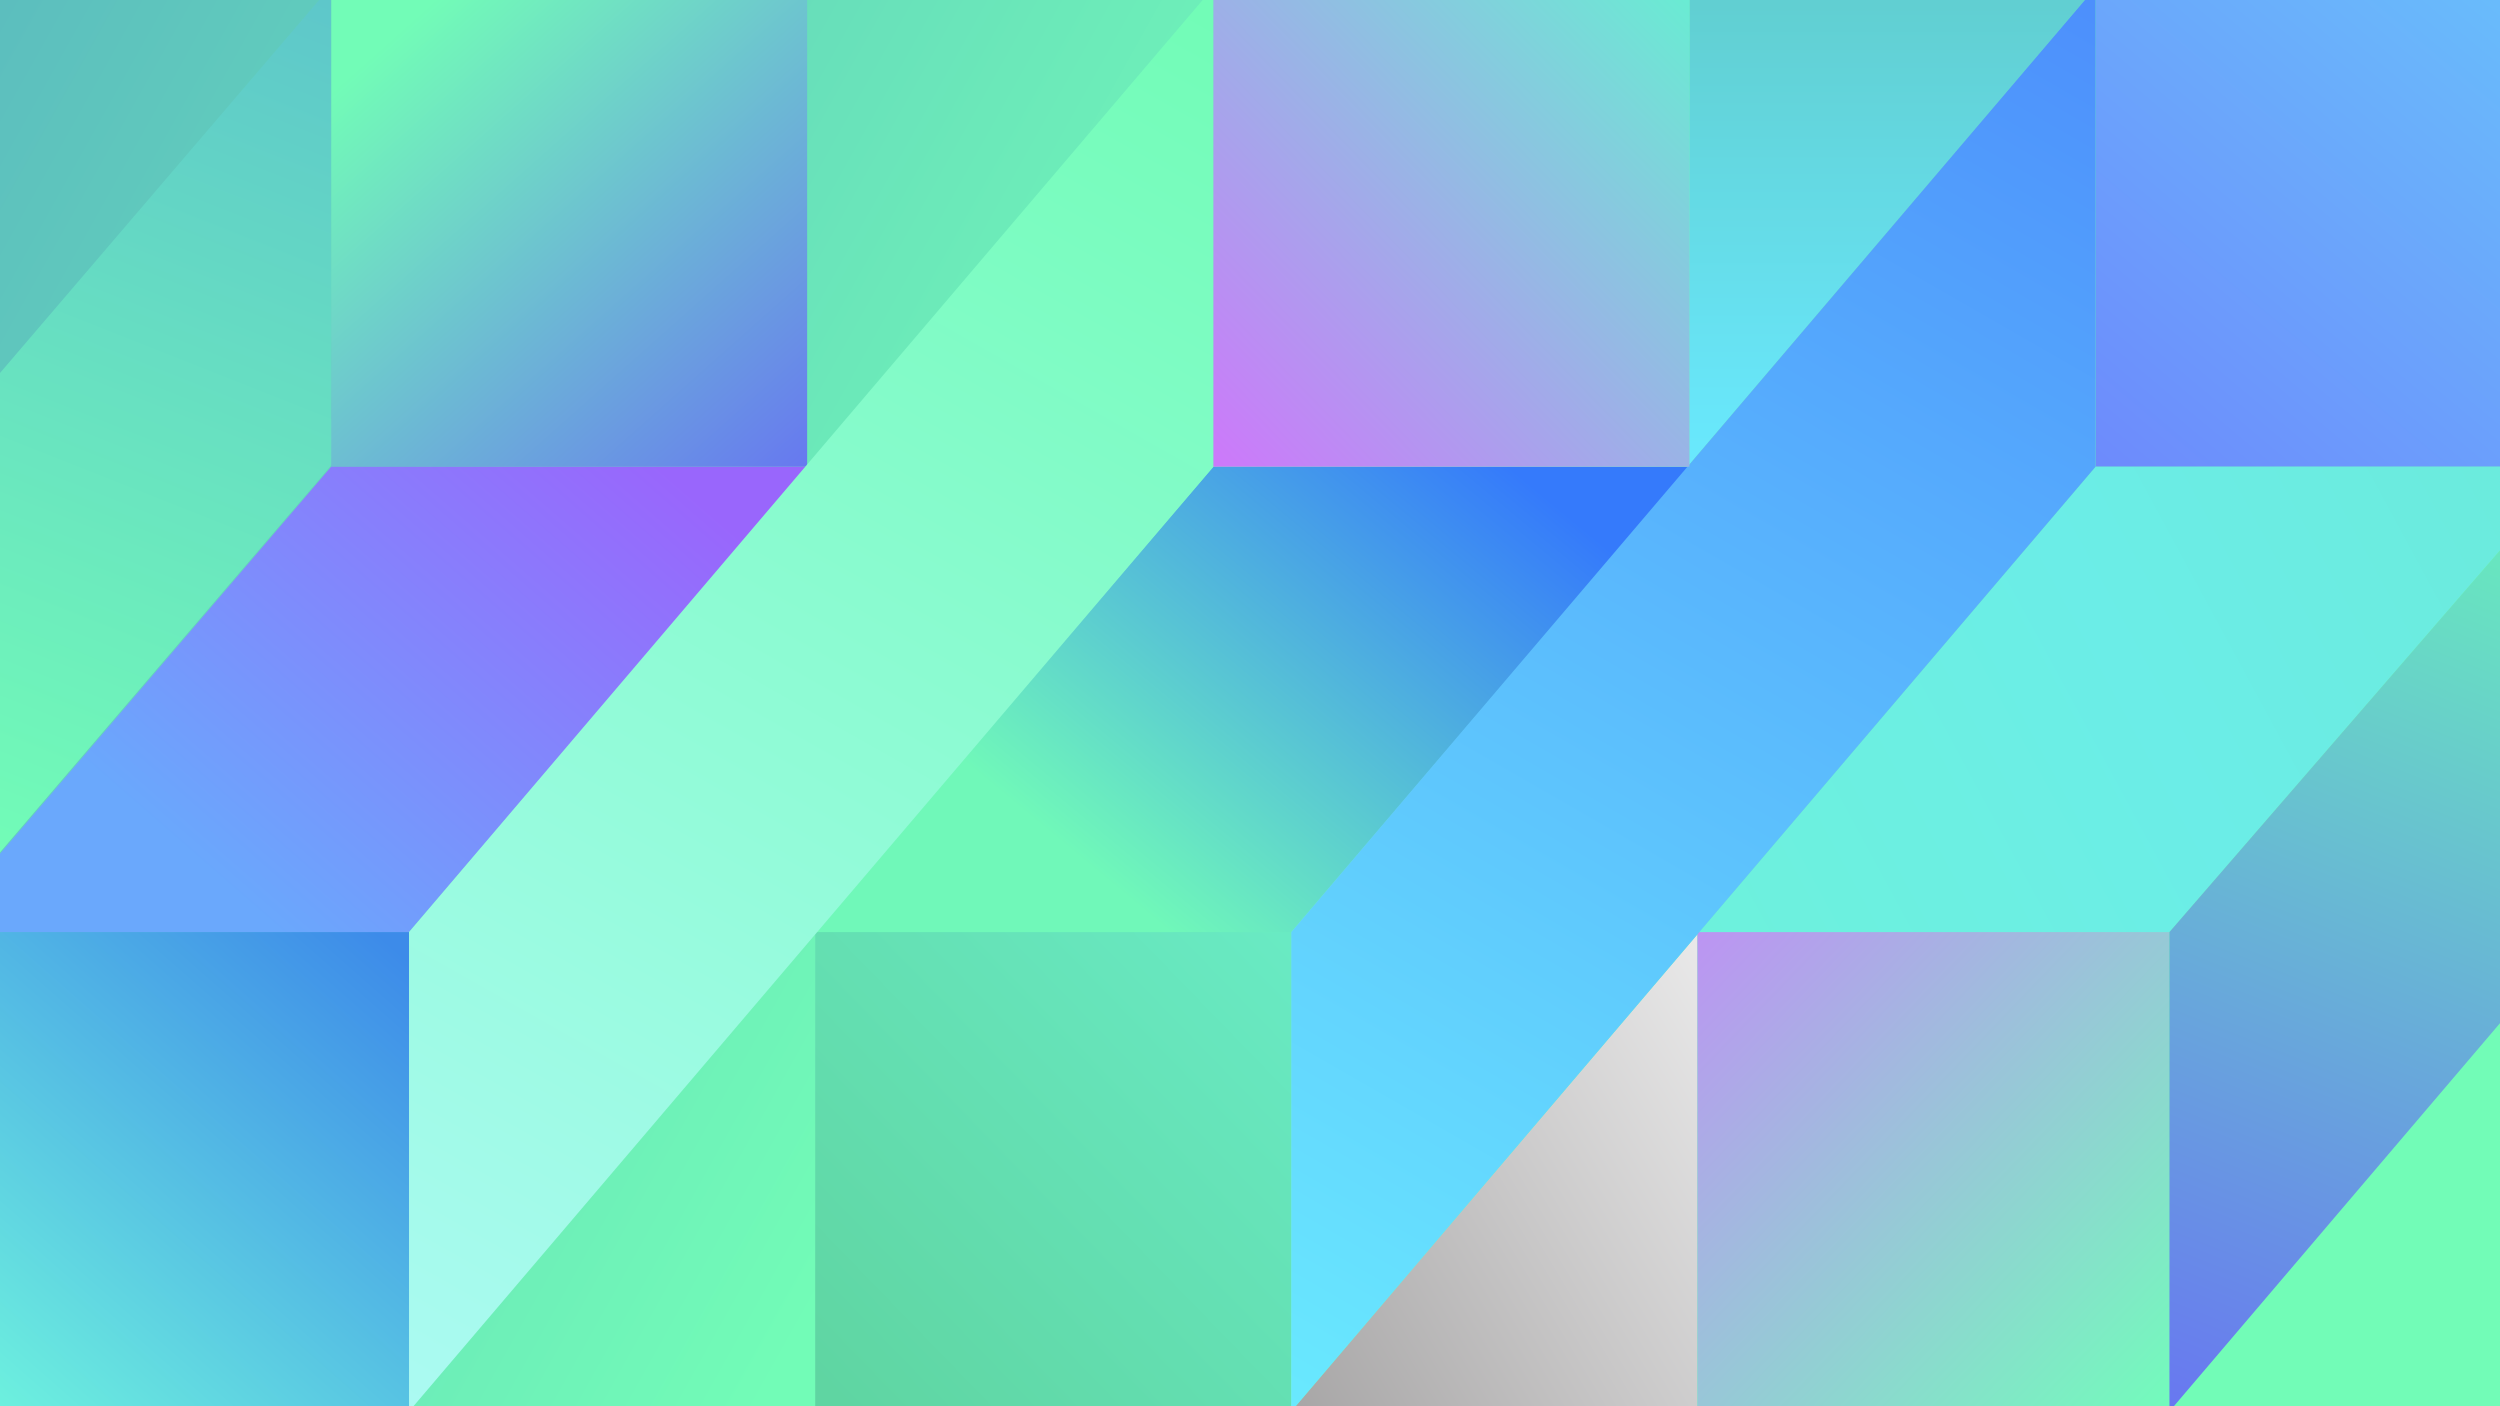
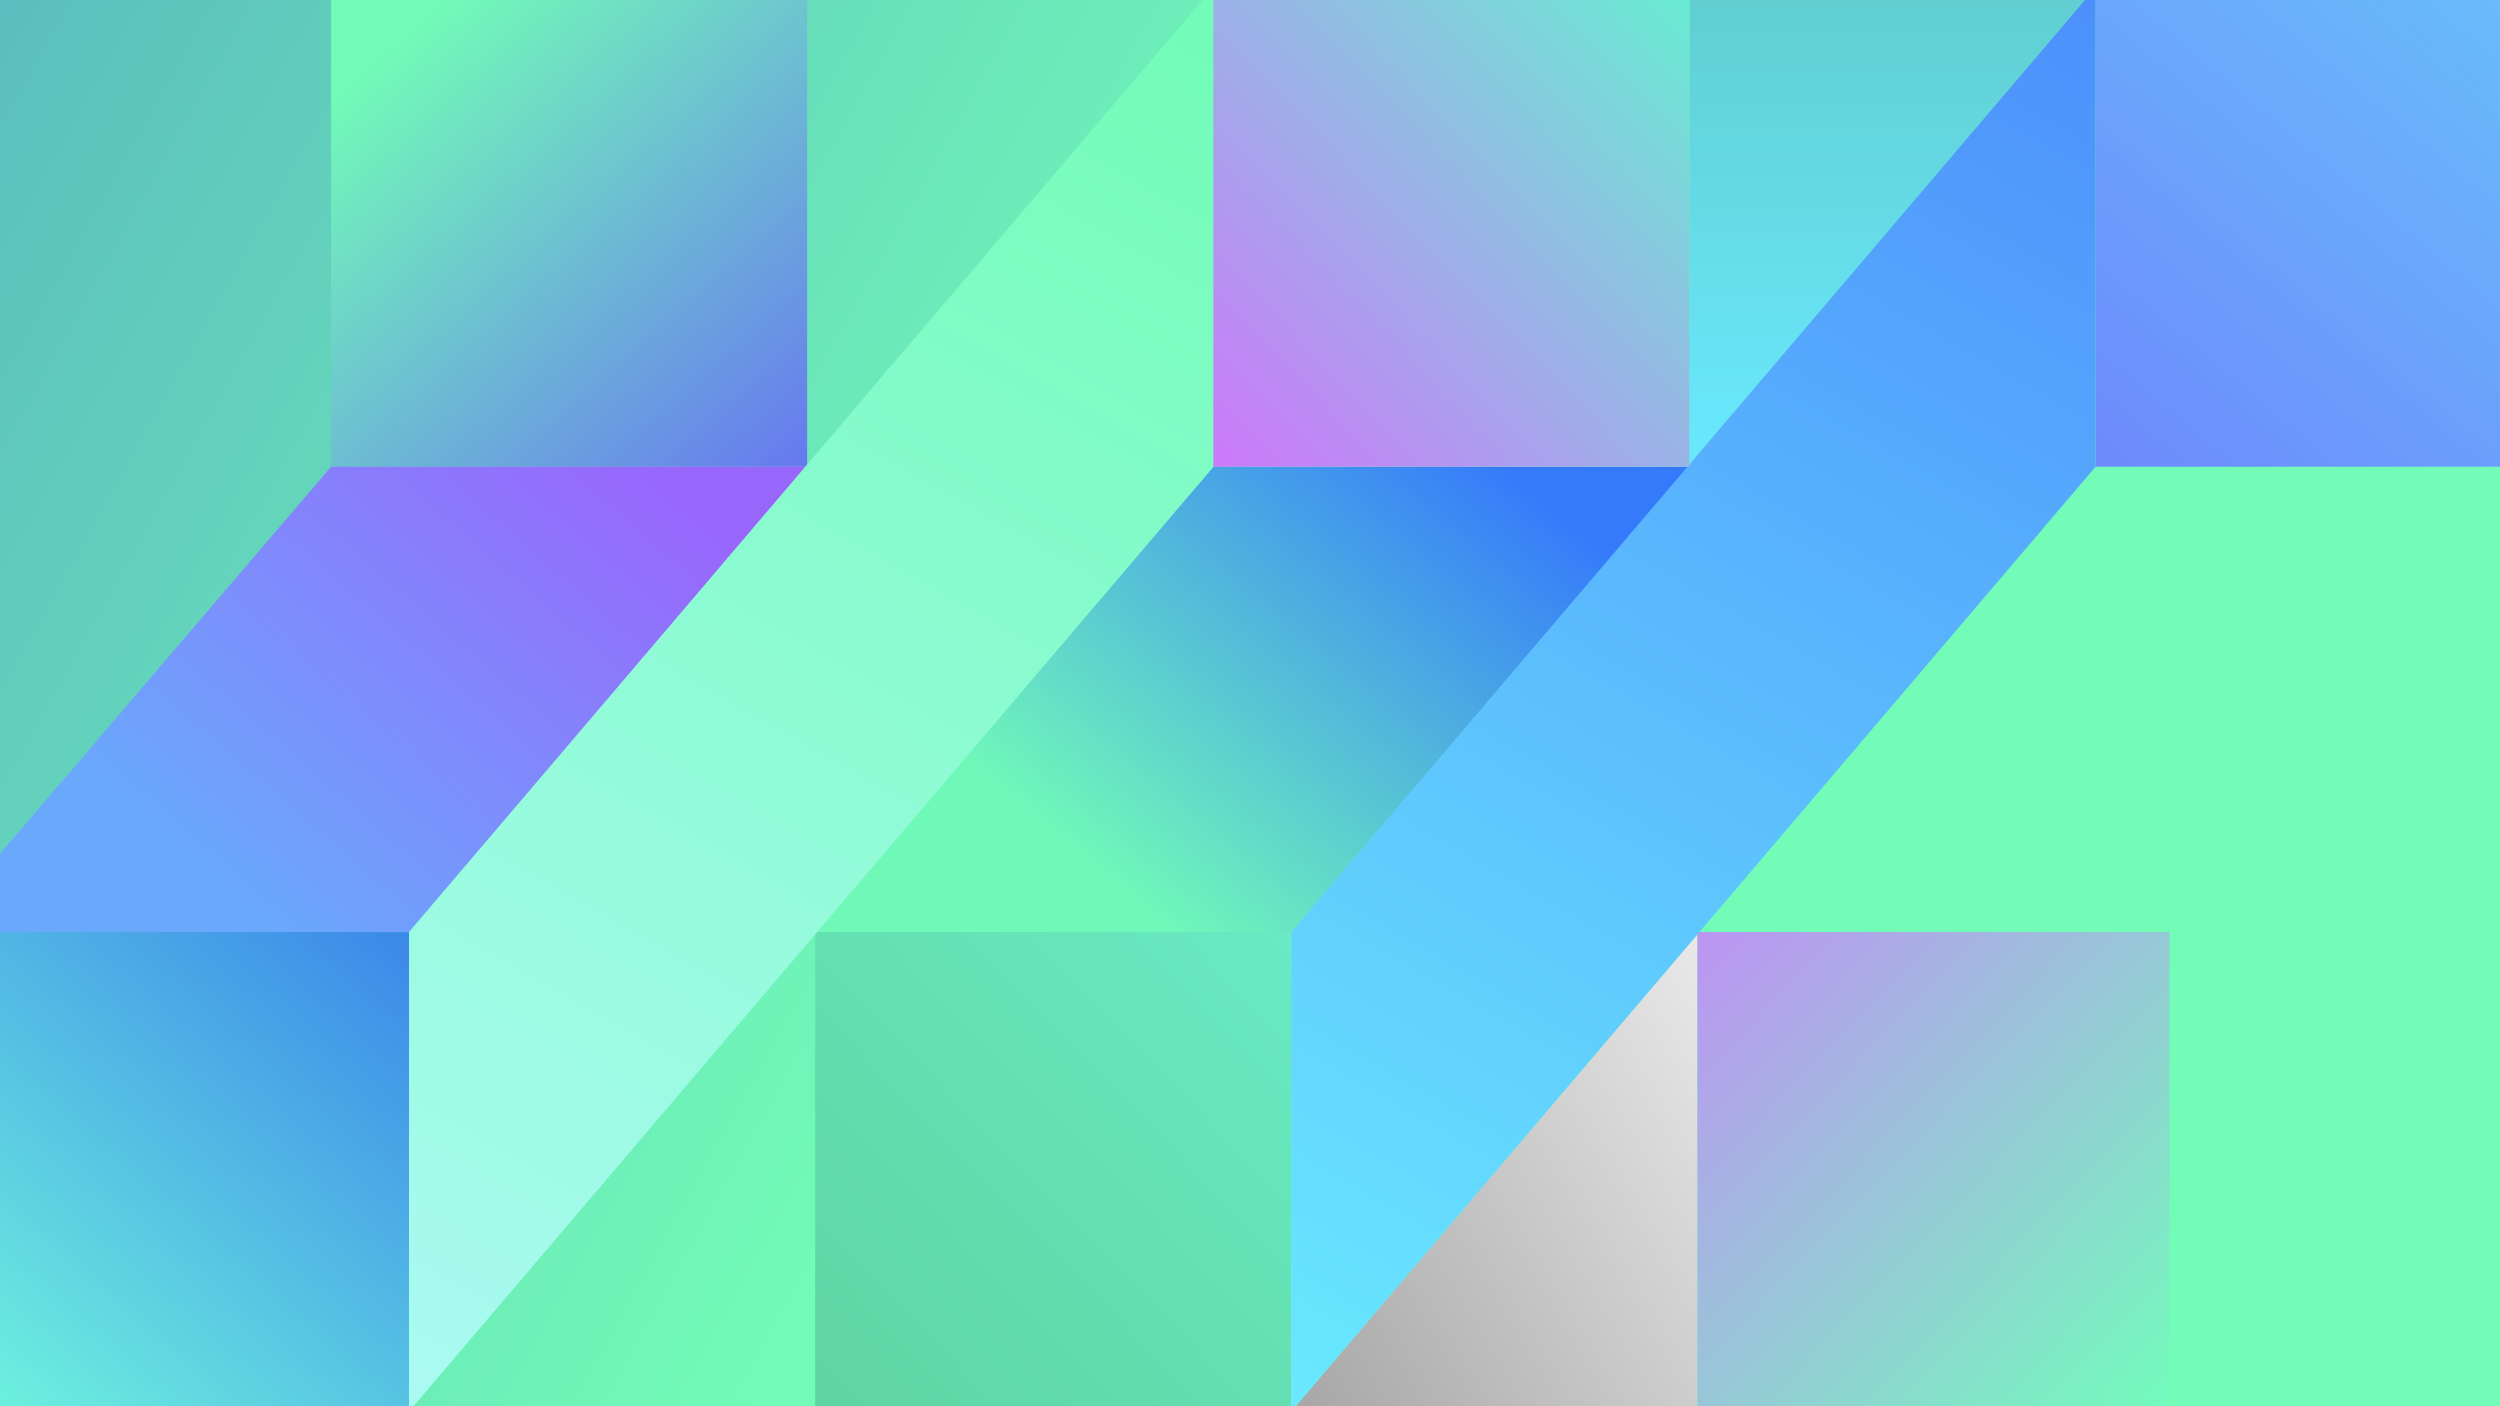
<svg xmlns="http://www.w3.org/2000/svg" id="Layer_1" data-name="Layer 1" viewBox="0 0 1920 1080">
  <rect x="0" y="0" width="1920" height="1080" fill="#333333" stroke="none" />
  <defs>
    <style>.cls-1{fill:url(#linear-gradient);}.cls-2{fill:url(#White_Black);}.cls-3{fill:url(#linear-gradient-2);}.cls-4{fill:url(#linear-gradient-3);}.cls-5{fill:url(#linear-gradient-4);}.cls-6{fill:url(#linear-gradient-5);}.cls-7{fill:url(#linear-gradient-6);}.cls-8{fill:url(#linear-gradient-7);}.cls-9{fill:url(#linear-gradient-8);}.cls-10{fill:url(#linear-gradient-9);}.cls-11{fill:url(#linear-gradient-10);}.cls-12{fill:url(#linear-gradient-11);}.cls-13{fill:url(#linear-gradient-12);}.cls-14{fill:url(#linear-gradient-13);}.cls-15{fill:url(#linear-gradient-14);}.cls-16{fill:url(#linear-gradient-15);}</style>
    <linearGradient id="linear-gradient" x1="1921.75" y1="1076.87" x2="1.72" y2="5.06" gradientUnits="userSpaceOnUse">
      <stop offset="0" stop-color="#72fcb7" />
      <stop offset="0.53" stop-color="#72fcb7" />
      <stop offset="1" stop-color="#5cbebe" />
    </linearGradient>
    <linearGradient id="White_Black" x1="1512" y1="773.77" x2="211.46" y2="1554.09" gradientUnits="userSpaceOnUse">
      <stop offset="0" stop-color="#fff" />
      <stop offset="1" stop-color="#231f20" />
    </linearGradient>
    <linearGradient id="linear-gradient-2" x1="1449.29" y1="4.49" x2="1449.29" y2="358.55" gradientUnits="userSpaceOnUse">
      <stop offset="0" stop-color="#61cfd2" />
      <stop offset="1" stop-color="#69e9fe" />
    </linearGradient>
    <linearGradient id="linear-gradient-3" x1="302.19" y1="27.59" x2="602.97" y2="365.63" gradientUnits="userSpaceOnUse">
      <stop offset="0" stop-color="#72fcb7" />
      <stop offset="1" stop-color="#677aef" />
    </linearGradient>
    <linearGradient id="linear-gradient-4" x1="-3.72" y1="1080.87" x2="305.05" y2="729.51" gradientUnits="userSpaceOnUse">
      <stop offset="0" stop-color="#6df1de" />
      <stop offset="1" stop-color="#3d8be9" />
    </linearGradient>
    <linearGradient id="linear-gradient-5" x1="468.81" y1="325.02" x2="165.36" y2="673.71" gradientUnits="userSpaceOnUse">
      <stop offset="0" stop-color="#9966fc" />
      <stop offset="1" stop-color="#6aa8fc" />
    </linearGradient>
    <linearGradient id="linear-gradient-6" x1="990.93" y1="721.28" x2="634.25" y2="1067.31" gradientUnits="userSpaceOnUse">
      <stop offset="0" stop-color="#69eac3" />
      <stop offset="1" stop-color="#5fd5a2" />
    </linearGradient>
    <linearGradient id="linear-gradient-7" x1="1129.95" y1="334.03" x2="847.8" y2="674.73" gradientUnits="userSpaceOnUse">
      <stop offset="0" stop-color="#357afb" />
      <stop offset="1" stop-color="#70f8b9" />
    </linearGradient>
    <linearGradient id="linear-gradient-8" x1="254.11" y1="1.24" x2="-4.08" y2="653.37" gradientUnits="userSpaceOnUse">
      <stop offset="0" stop-color="#5ec7ca" />
      <stop offset="1" stop-color="#72fcb7" />
    </linearGradient>
    <linearGradient id="linear-gradient-9" x1="315.46" y1="1080.75" x2="922.34" y2="8.05" gradientUnits="userSpaceOnUse">
      <stop offset="0" stop-color="#abfaf2" />
      <stop offset="1" stop-color="#72fcb7" />
    </linearGradient>
    <linearGradient id="linear-gradient-10" x1="1914.03" y1="1.08" x2="1610.59" y2="363.08" gradientUnits="userSpaceOnUse">
      <stop offset="0" stop-color="#69bbfb" />
      <stop offset="1" stop-color="#6d8afc" />
    </linearGradient>
    <linearGradient id="linear-gradient-11" x1="1295.34" y1="716.38" x2="1673.31" y2="1078.38" gradientUnits="userSpaceOnUse">
      <stop offset="0" stop-color="#bd93f3" />
      <stop offset="1" stop-color="#72fcbb" />
    </linearGradient>
    <linearGradient id="linear-gradient-12" x1="1305.68" y1="716.82" x2="1920.55" y2="384.1" gradientUnits="userSpaceOnUse">
      <stop offset="0" stop-color="#6df1dc" />
      <stop offset="0.55" stop-color="#6bede7" />
      <stop offset="1" stop-color="#6bebdd" />
    </linearGradient>
    <linearGradient id="linear-gradient-13" x1="989.36" y1="1078.67" x2="1604.23" y2="8.64" gradientUnits="userSpaceOnUse">
      <stop offset="0" stop-color="#69e9fe" />
      <stop offset="1" stop-color="#4d90fc" />
    </linearGradient>
    <linearGradient id="linear-gradient-14" x1="1664.64" y1="1076.51" x2="1922.83" y2="421.72" gradientUnits="userSpaceOnUse">
      <stop offset="0" stop-color="#6878f0" />
      <stop offset="1" stop-color="#68e7bf" />
    </linearGradient>
    <linearGradient id="linear-gradient-15" x1="1296.89" y1="2.37" x2="934.89" y2="353.73" gradientUnits="userSpaceOnUse">
      <stop offset="0" stop-color="#6aebd3" />
      <stop offset="1" stop-color="#cc79fa" />
    </linearGradient>
  </defs>
  <rect class="cls-1" width="1920" height="1080" />
  <polygon class="cls-2" points="1303.61 717.6 1303.61 1080 995.03 1080 1303.61 717.6" />
  <polygon class="cls-3" points="1601.16 0 1297.48 356.65 1297.43 356.71 1297.43 0 1601.16 0" />
  <rect class="cls-4" x="254.31" width="365.59" height="358.44" />
  <rect class="cls-5" y="715.81" width="314.14" height="364.19" />
  <polygon class="cls-6" points="619.9 358.44 314.14 715.81 0 715.81 0 655.68 254.31 358.44 619.9 358.44" />
  <rect class="cls-7" x="626.08" y="715.81" width="365.59" height="364.19" />
  <polygon class="cls-8" points="991.67 715.81 626.08 715.81 931.84 358.44 1297.43 358.44 991.67 715.81" />
-   <polygon class="cls-9" points="254.31 0 254.31 357.36 0 654.6 0 286.46 245.09 0 254.31 0" />
  <polygon class="cls-10" points="931.89 0 931.89 358.44 627.6 715.81 626.08 717.6 317.5 1080 314.14 1080 314.14 715.81 618.43 358.44 619.9 356.71 923.63 0 931.89 0" />
  <rect class="cls-11" x="1609.42" width="310.58" height="358.44" />
  <rect class="cls-12" x="1303.61" y="715.81" width="362.52" height="364.19" />
-   <polygon class="cls-13" points="1920 358.44 1920 422.68 1666.13 715.81 1305.13 715.81 1609.37 358.44 1920 358.44" />
  <polygon class="cls-14" points="1609.42 0 1609.42 358.44 1305.13 715.81 1303.61 717.6 995.03 1080 991.67 1080 991.67 715.81 1295.96 358.44 1297.43 356.71 1297.48 356.65 1601.16 0 1609.42 0" />
-   <polygon class="cls-15" points="1920 422.68 1920 785.8 1669.49 1080 1666.13 1080 1666.13 715.81 1920 422.68" />
  <rect class="cls-16" x="931.89" width="365.59" height="358.44" />
</svg>